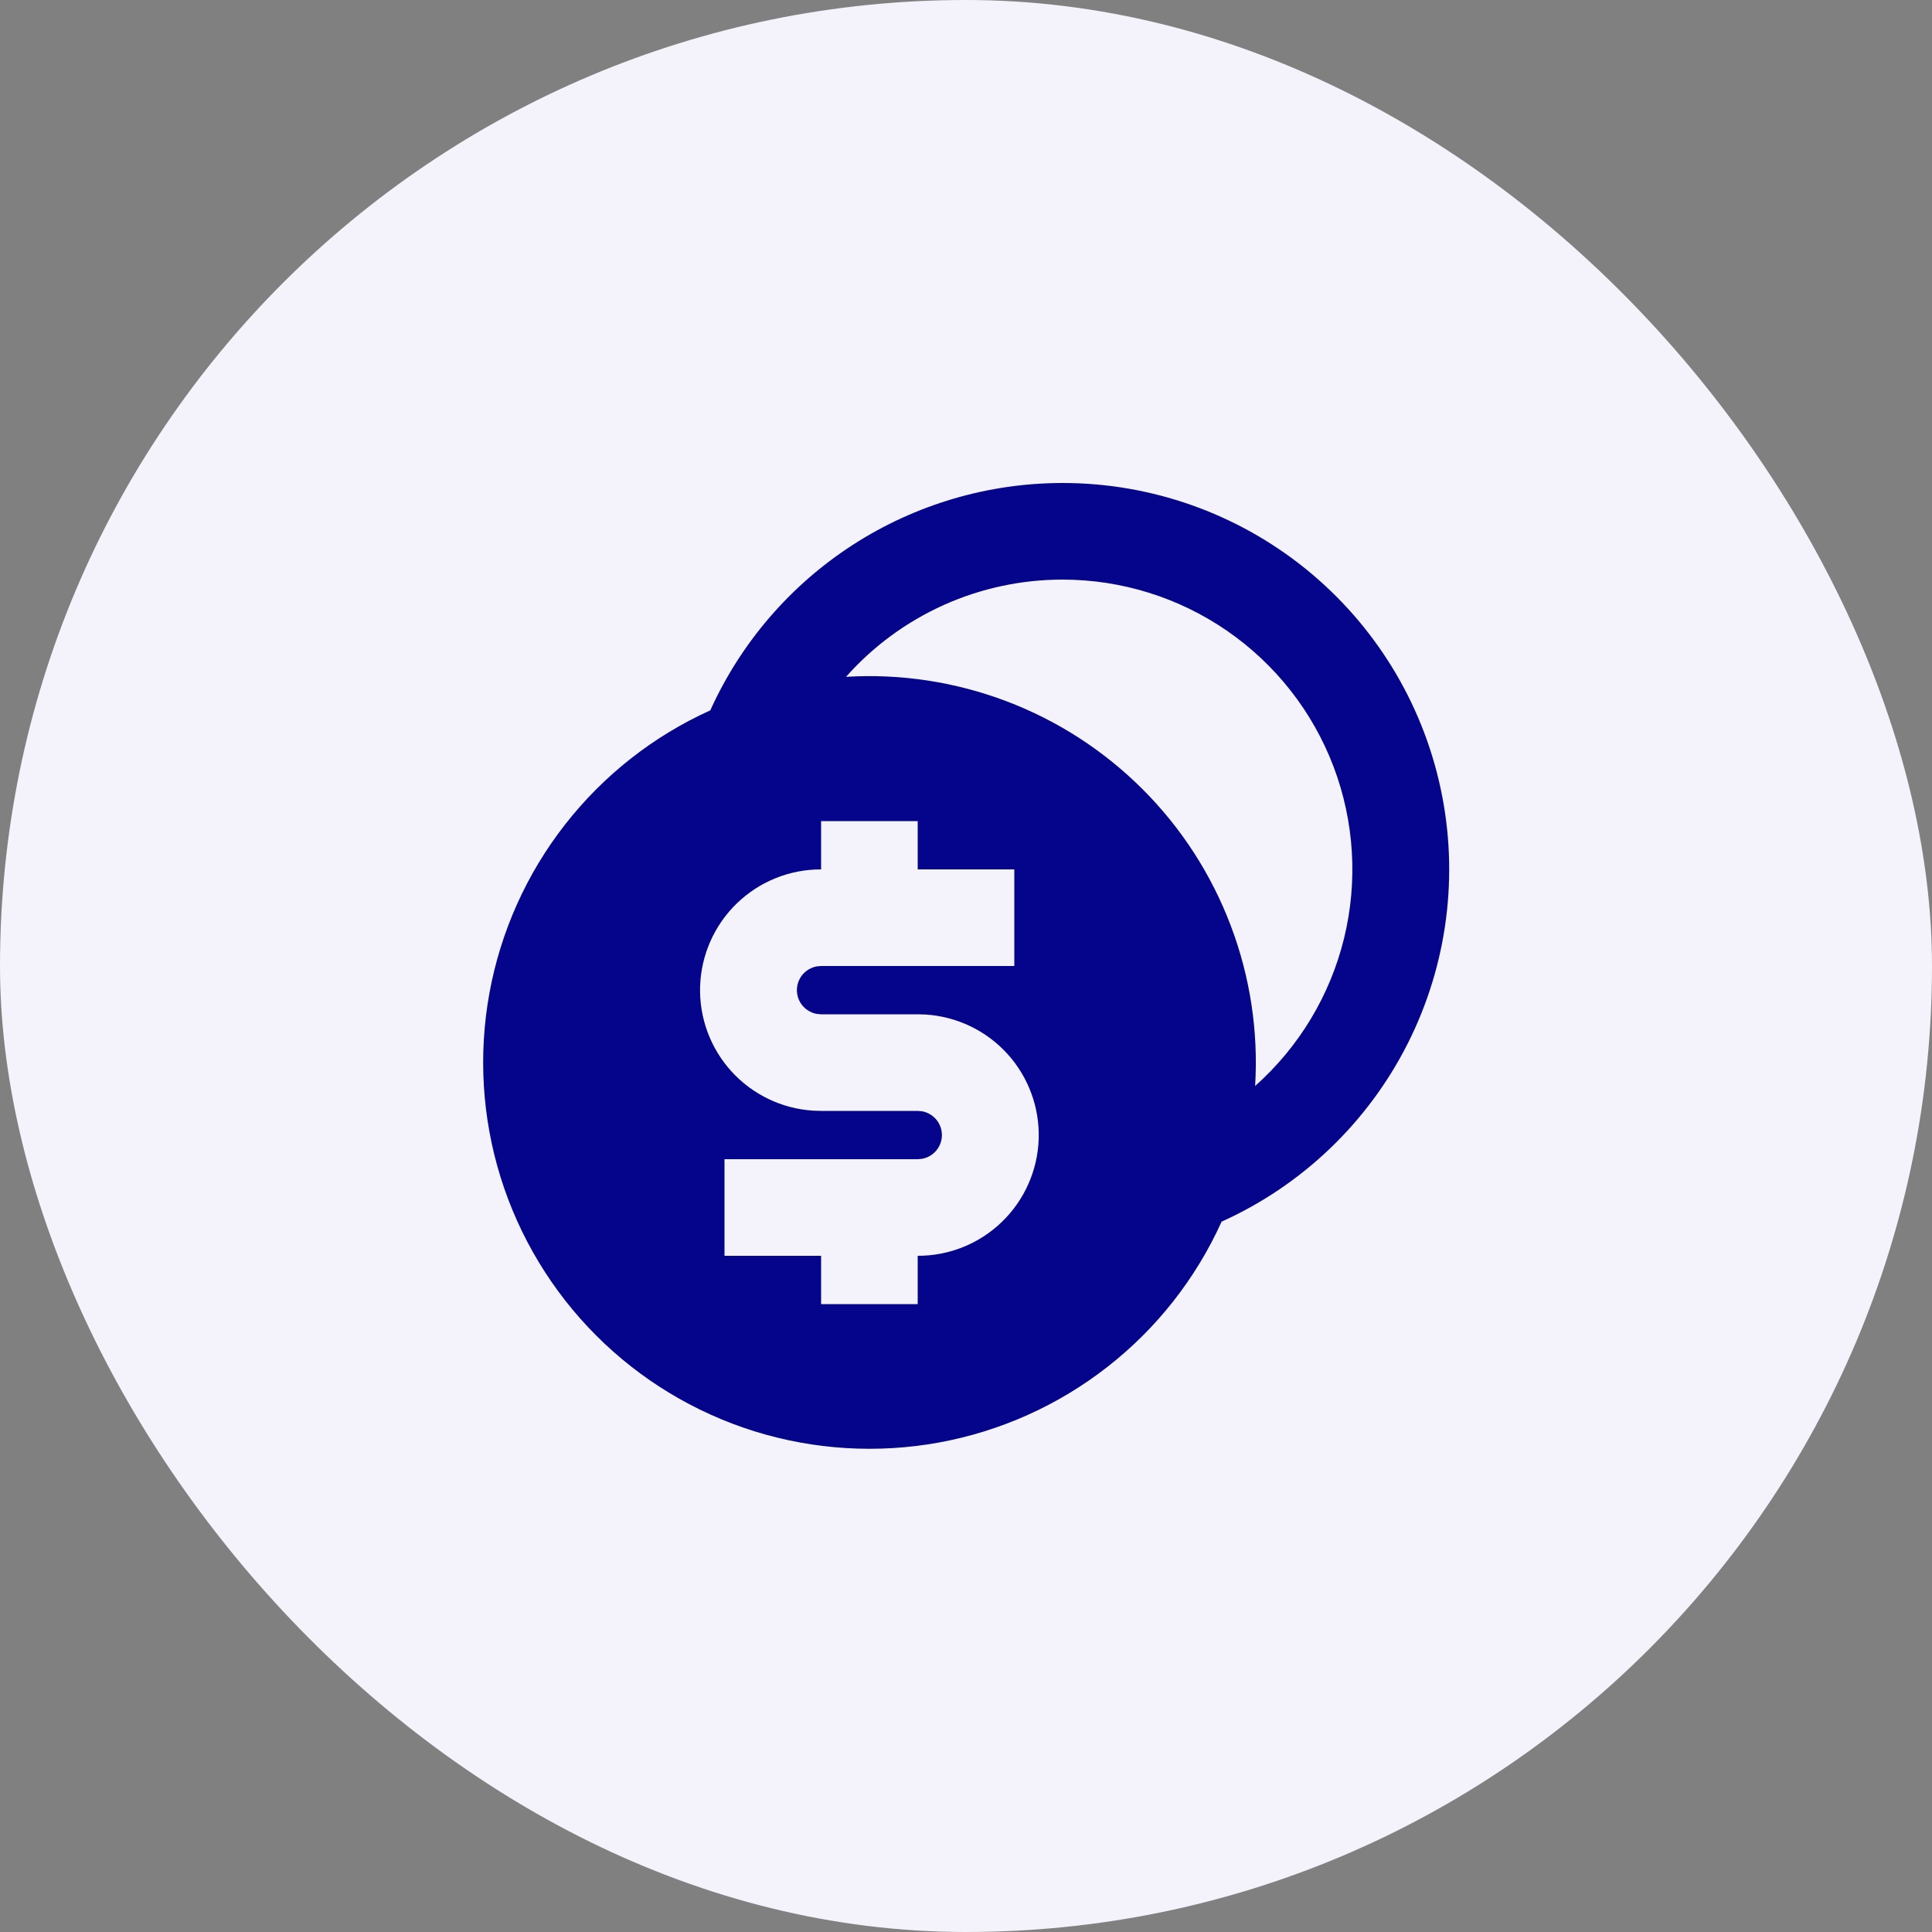
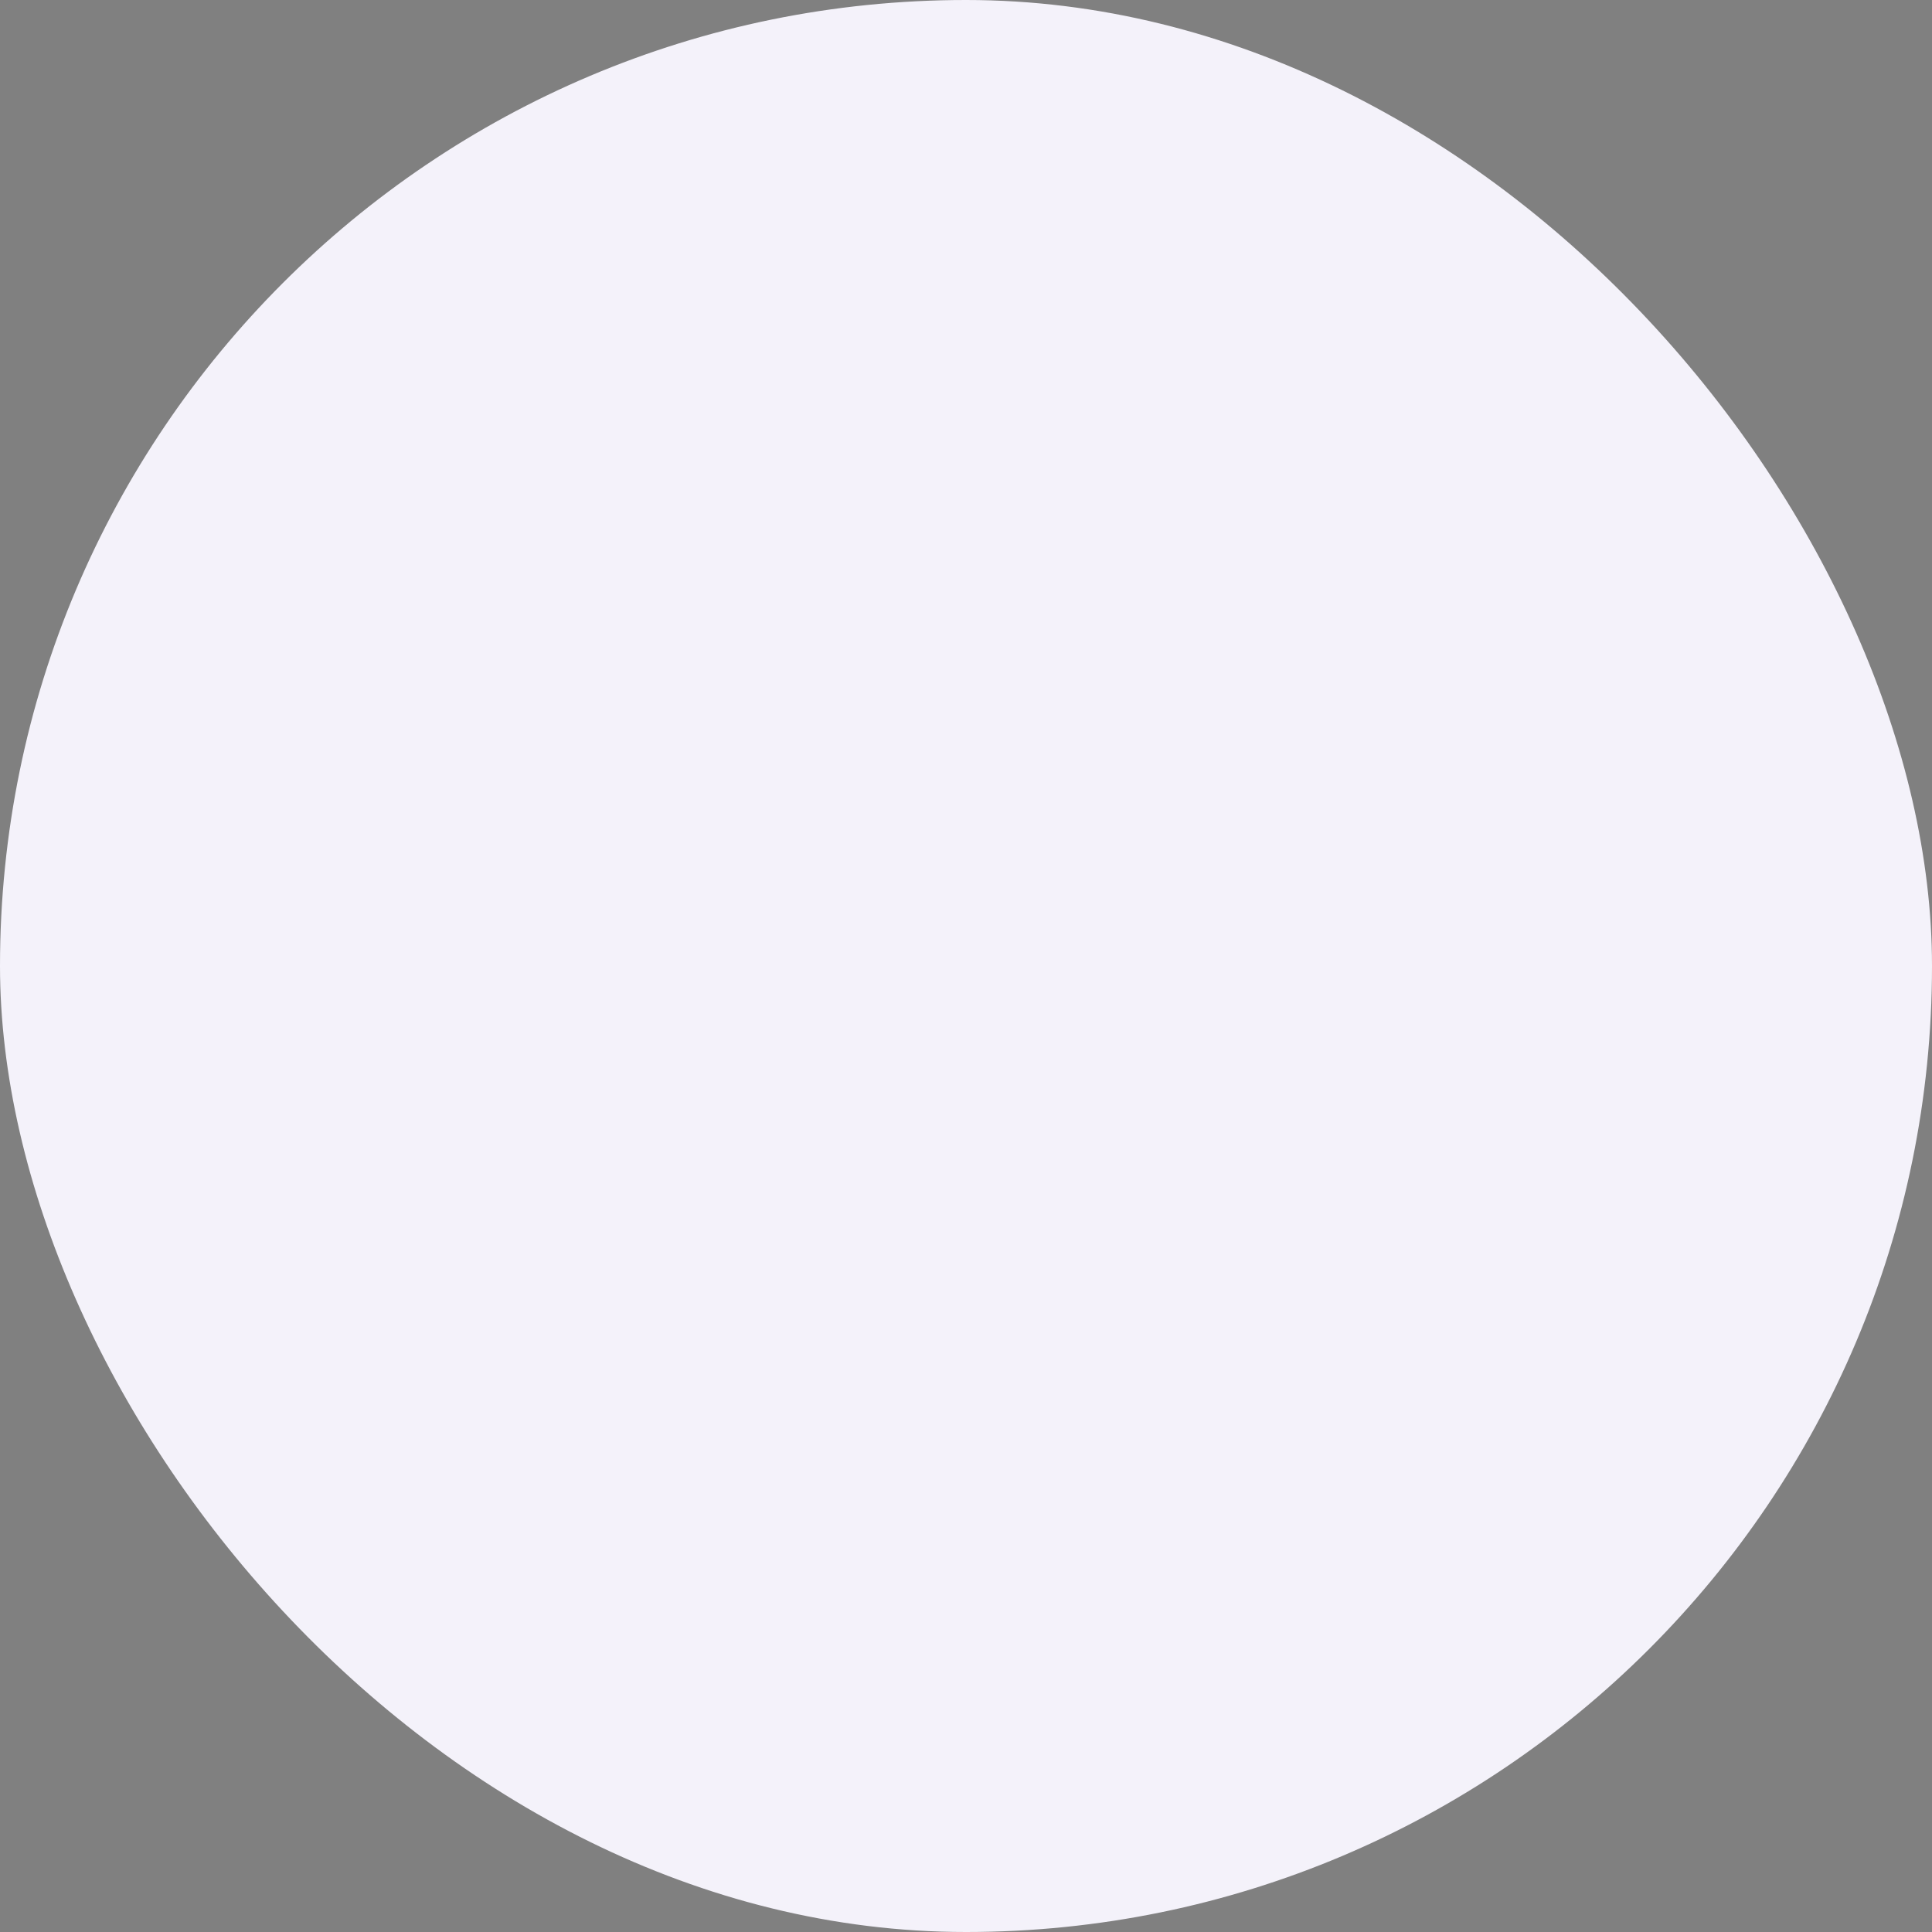
<svg xmlns="http://www.w3.org/2000/svg" width="40" height="40" viewBox="0 0 40 40" fill="none">
  <rect x="0" y="0" width="40" height="40" fill="#808080" stroke="none" />
  <rect width="40" height="40" rx="20" fill="#F4F2FA" />
  <g clip-path="url(#clip0_5284_29821)">
-     <path d="M22 10C23.83 9.999 25.605 10.626 27.029 11.775C28.453 12.925 29.44 14.527 29.825 16.317C30.21 18.105 29.97 19.972 29.145 21.606C28.32 23.239 26.96 24.541 25.292 25.293C24.759 26.472 23.948 27.504 22.928 28.3C21.908 29.097 20.711 29.634 19.438 29.866C18.165 30.098 16.855 30.018 15.619 29.633C14.384 29.247 13.261 28.568 12.346 27.653C11.431 26.738 10.752 25.615 10.366 24.38C9.981 23.145 9.901 21.834 10.133 20.561C10.365 19.288 10.902 18.091 11.699 17.071C12.495 16.052 13.527 15.24 14.706 14.707C15.34 13.304 16.366 12.114 17.659 11.279C18.953 10.444 20.46 10 22 10ZM19 17H17V18C16.35 17.998 15.725 18.25 15.258 18.701C14.79 19.153 14.517 19.768 14.495 20.418C14.474 21.067 14.706 21.7 15.143 22.181C15.58 22.662 16.187 22.954 16.836 22.995L17 23H19L19.09 23.008C19.205 23.029 19.31 23.09 19.385 23.18C19.46 23.269 19.501 23.383 19.501 23.5C19.501 23.617 19.46 23.731 19.385 23.82C19.31 23.91 19.205 23.971 19.09 23.992L19 24H15V26H17V27H19V26C19.65 26.002 20.275 25.75 20.742 25.299C21.21 24.847 21.483 24.232 21.505 23.582C21.526 22.933 21.294 22.3 20.857 21.819C20.42 21.338 19.813 21.046 19.164 21.005L19 21H17L16.91 20.992C16.795 20.971 16.69 20.91 16.615 20.82C16.54 20.731 16.499 20.617 16.499 20.5C16.499 20.383 16.54 20.269 16.615 20.18C16.69 20.09 16.795 20.029 16.91 20.008L17 20H21V18H19V17ZM22 12C21.153 11.999 20.315 12.178 19.542 12.525C18.769 12.872 18.078 13.379 17.516 14.013C18.646 13.944 19.778 14.117 20.837 14.518C21.896 14.919 22.857 15.541 23.658 16.342C24.459 17.142 25.08 18.104 25.481 19.163C25.883 20.222 26.055 21.354 25.986 22.484C26.895 21.676 27.537 20.61 27.827 19.428C28.116 18.247 28.04 17.005 27.608 15.868C27.175 14.73 26.407 13.752 25.406 13.061C24.404 12.37 23.217 12 22 12Z" fill="#05058C" />
-   </g>
+     </g>
  <defs>
    <clipPath id="clip0_5284_29821">
-       <rect width="24" height="24" fill="white" transform="translate(8 8)" />
-     </clipPath>
+       </clipPath>
  </defs>
</svg>